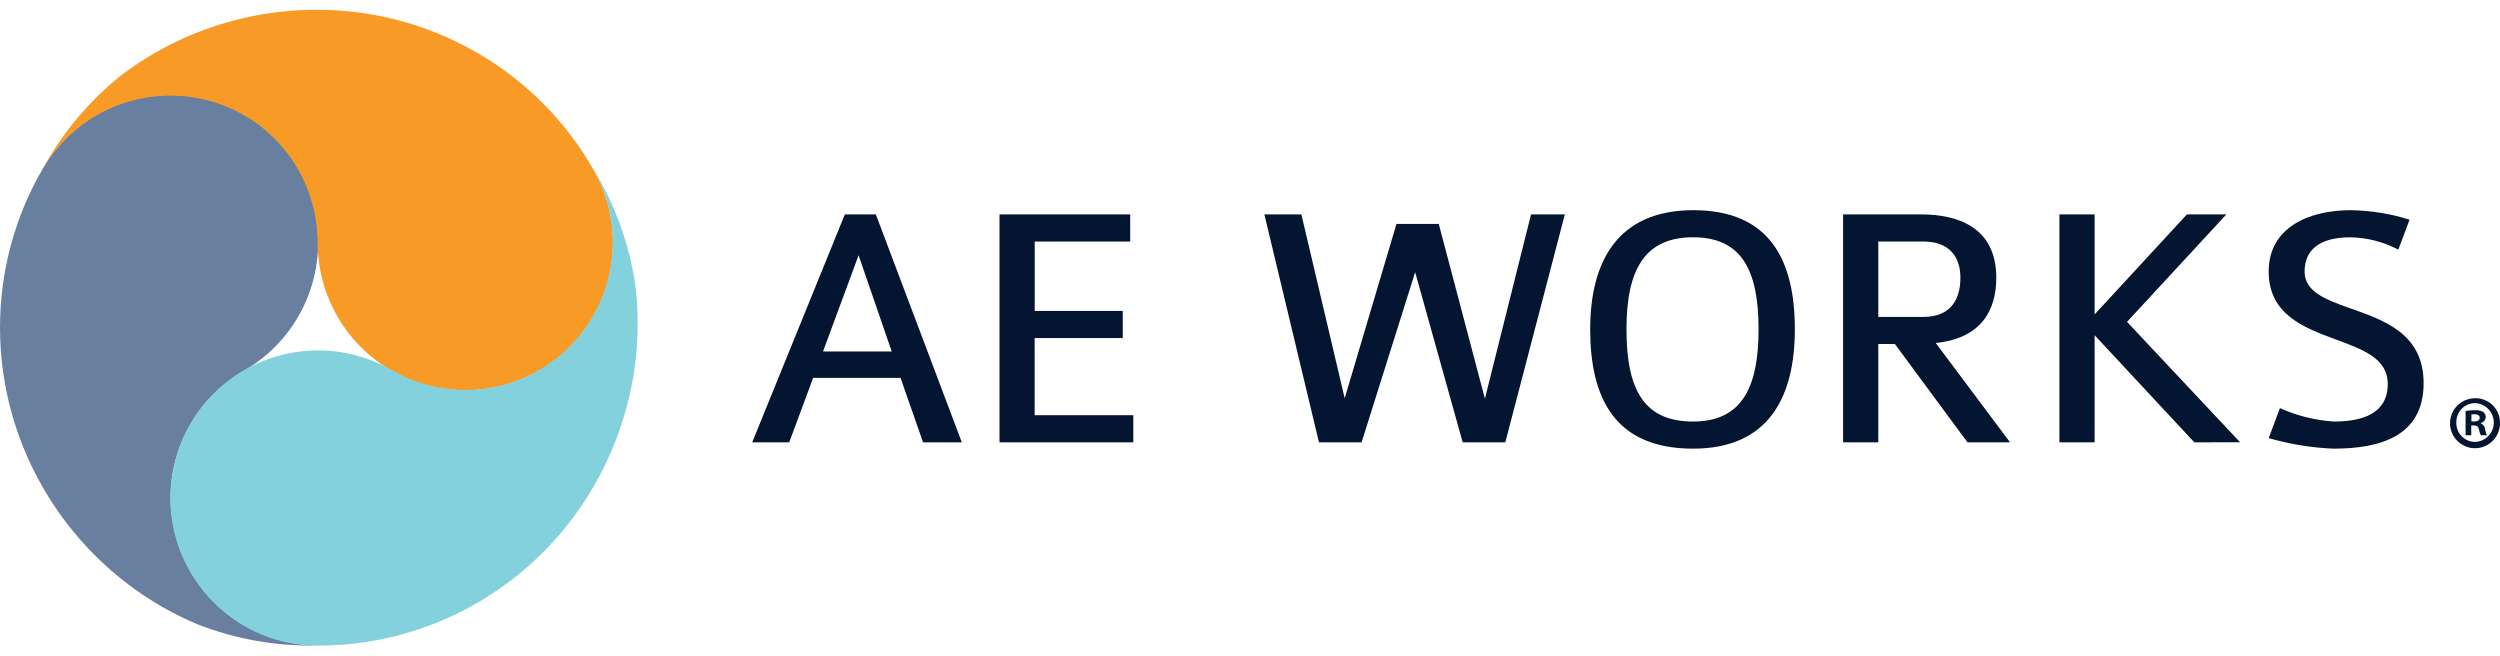
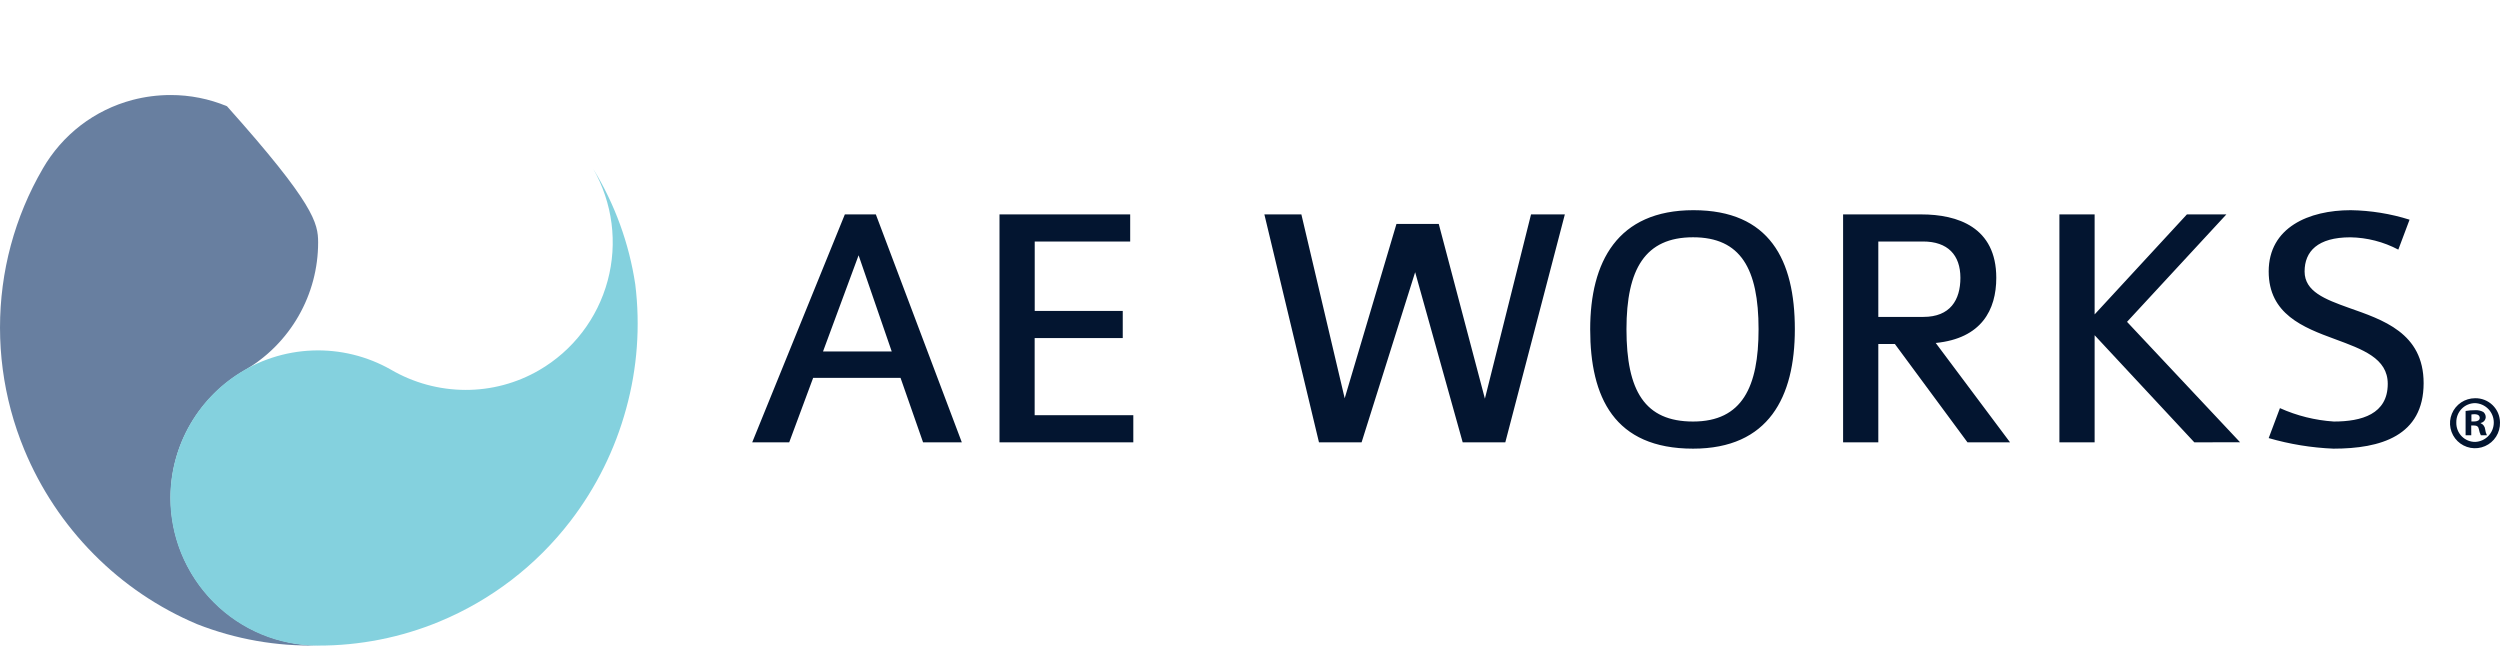
<svg xmlns="http://www.w3.org/2000/svg" width="80" height="21" viewBox="0 0 80 21" fill="none">
-   <path d="M1.368 5.398C1.677 4.861 2.089 4.39 2.58 4.012C3.072 3.635 3.634 3.359 4.233 3.2C4.634 3.094 5.047 3.041 5.461 3.041C6.08 3.04 6.692 3.162 7.263 3.399C8.42 3.881 9.34 4.801 9.822 5.958C10.059 6.529 10.18 7.141 10.18 7.759C10.18 8.583 9.965 9.393 9.555 10.109C9.146 10.825 8.557 11.421 7.846 11.838C7.121 12.252 6.517 12.85 6.096 13.571C5.678 14.288 5.458 15.103 5.459 15.933C5.462 17.183 5.96 18.381 6.844 19.266C7.727 20.15 8.925 20.649 10.175 20.654C8.853 20.688 7.537 20.456 6.305 19.972C5.067 19.449 3.944 18.688 3 17.733C2.049 16.774 1.295 15.639 0.778 14.392C0.092 12.736 -0.146 10.929 0.087 9.152C0.202 8.272 0.434 7.411 0.775 6.592C0.946 6.181 1.144 5.783 1.368 5.399L1.368 5.398Z" fill="#687FA0" />
-   <path d="M18.981 5.41C19.292 5.946 19.494 6.539 19.575 7.153C19.656 7.767 19.615 8.392 19.453 8.99C19.345 9.391 19.185 9.775 18.977 10.134C18.669 10.67 18.257 11.139 17.766 11.516C16.77 12.277 15.514 12.613 14.271 12.452C13.658 12.372 13.066 12.172 12.532 11.862C11.817 11.45 11.223 10.858 10.808 10.146C10.393 9.433 10.171 8.625 10.164 7.8C10.168 6.965 9.952 6.144 9.538 5.419C9.126 4.698 8.53 4.1 7.811 3.686C6.727 3.064 5.44 2.896 4.232 3.219C3.025 3.542 1.994 4.329 1.365 5.41C1.997 4.247 2.856 3.223 3.892 2.399C4.963 1.589 6.183 0.997 7.482 0.656C8.788 0.312 10.148 0.226 11.487 0.401C13.263 0.636 14.947 1.334 16.369 2.424C17.428 3.237 18.316 4.252 18.98 5.41L18.981 5.41Z" fill="#F89A26" />
+   <path d="M1.368 5.398C1.677 4.861 2.089 4.39 2.58 4.012C3.072 3.635 3.634 3.359 4.233 3.2C4.634 3.094 5.047 3.041 5.461 3.041C6.08 3.04 6.692 3.162 7.263 3.399C10.059 6.529 10.18 7.141 10.18 7.759C10.18 8.583 9.965 9.393 9.555 10.109C9.146 10.825 8.557 11.421 7.846 11.838C7.121 12.252 6.517 12.85 6.096 13.571C5.678 14.288 5.458 15.103 5.459 15.933C5.462 17.183 5.96 18.381 6.844 19.266C7.727 20.15 8.925 20.649 10.175 20.654C8.853 20.688 7.537 20.456 6.305 19.972C5.067 19.449 3.944 18.688 3 17.733C2.049 16.774 1.295 15.639 0.778 14.392C0.092 12.736 -0.146 10.929 0.087 9.152C0.202 8.272 0.434 7.411 0.775 6.592C0.946 6.181 1.144 5.783 1.368 5.399L1.368 5.398Z" fill="#687FA0" />
  <path d="M10.173 20.659C9.553 20.66 8.939 20.539 8.367 20.302C7.794 20.064 7.274 19.716 6.837 19.277C6.545 18.983 6.292 18.652 6.085 18.293C5.774 17.758 5.573 17.167 5.492 16.553C5.377 15.682 5.508 14.796 5.87 13.995C6.231 13.193 6.809 12.509 7.538 12.018C8.267 11.527 9.119 11.249 9.997 11.216C10.876 11.182 11.746 11.395 12.51 11.829C13.231 12.25 14.05 12.473 14.885 12.477C15.715 12.481 16.531 12.264 17.249 11.848C18.331 11.221 19.12 10.191 19.445 8.983C19.77 7.776 19.604 6.489 18.983 5.403C19.674 6.532 20.131 7.787 20.328 9.096C20.493 10.43 20.394 11.783 20.037 13.078C19.682 14.381 19.077 15.602 18.255 16.673C17.164 18.094 15.718 19.204 14.063 19.89C12.829 20.401 11.507 20.662 10.172 20.659H10.173Z" fill="#84D1DE" />
  <path d="M80 13.52C80.004 13.679 79.961 13.836 79.876 13.971C79.791 14.106 79.667 14.212 79.521 14.276C79.375 14.34 79.214 14.359 79.057 14.331C78.9 14.302 78.755 14.227 78.641 14.116C78.527 14.005 78.449 13.862 78.417 13.706C78.384 13.55 78.399 13.388 78.46 13.24C78.52 13.093 78.623 12.967 78.756 12.878C78.888 12.79 79.044 12.743 79.204 12.743C79.307 12.741 79.41 12.76 79.506 12.798C79.602 12.836 79.69 12.893 79.764 12.965C79.838 13.037 79.897 13.124 79.938 13.219C79.978 13.314 79.999 13.417 80 13.52ZM78.602 13.52C78.6 13.601 78.614 13.682 78.643 13.757C78.672 13.833 78.717 13.902 78.773 13.96C78.83 14.018 78.897 14.063 78.972 14.095C79.047 14.126 79.127 14.142 79.208 14.141C79.368 14.134 79.519 14.065 79.63 13.949C79.74 13.833 79.802 13.678 79.801 13.518C79.801 13.358 79.738 13.204 79.627 13.089C79.515 12.974 79.364 12.906 79.204 12.9C79.123 12.9 79.043 12.916 78.969 12.948C78.895 12.979 78.828 13.025 78.772 13.083C78.716 13.141 78.672 13.209 78.643 13.284C78.614 13.36 78.6 13.44 78.602 13.52ZM79.081 13.928H78.899V13.151C78.997 13.133 79.097 13.126 79.197 13.127C79.291 13.119 79.385 13.139 79.467 13.184C79.492 13.205 79.511 13.231 79.525 13.261C79.538 13.29 79.544 13.322 79.543 13.354C79.54 13.398 79.522 13.439 79.493 13.472C79.464 13.504 79.425 13.526 79.382 13.534V13.544C79.421 13.559 79.454 13.585 79.479 13.619C79.504 13.652 79.52 13.692 79.524 13.733C79.532 13.801 79.551 13.867 79.581 13.928H79.387C79.357 13.868 79.336 13.804 79.325 13.738C79.311 13.653 79.264 13.615 79.164 13.615H79.079L79.081 13.928ZM79.085 13.487H79.171C79.27 13.487 79.351 13.454 79.351 13.373C79.351 13.302 79.299 13.255 79.185 13.255C79.151 13.254 79.118 13.258 79.085 13.264V13.487ZM29.538 14.154L28.817 12.091H26.021L25.255 14.154H24.071L27.035 6.861H28.027L30.778 14.154H29.538ZM27.475 8.169L26.337 11.246H28.535L27.475 8.169ZM31.984 14.154V6.861H36.166V7.729H33.111V9.949H35.928V10.818H33.109V13.286H36.266V14.154H31.984ZM48.17 14.154H46.806L45.285 8.71L43.571 14.154H42.207L40.46 6.861H41.644L43.03 12.745L44.687 7.165H46.04L47.517 12.757L48.993 6.861H50.075L48.17 14.154ZM54.178 14.357C51.653 14.357 50.886 12.711 50.886 10.536C50.886 8.383 51.754 6.726 54.189 6.726C56.624 6.726 57.435 8.315 57.435 10.536C57.435 12.7 56.601 14.357 54.178 14.357ZM54.178 7.593C52.645 7.593 52.047 8.608 52.047 10.536C52.047 12.508 52.633 13.489 54.178 13.489C55.756 13.489 56.274 12.373 56.274 10.536C56.274 8.597 55.7 7.593 54.178 7.593ZM62.959 14.154L60.636 11.008H60.106V14.154H58.979V6.861H61.481C62.642 6.861 63.881 7.267 63.881 8.89C63.881 9.915 63.409 10.829 61.943 10.975L64.321 14.154L62.959 14.154ZM61.538 7.728H60.106V10.141H61.549C62.406 10.141 62.733 9.6 62.733 8.89C62.733 8.159 62.327 7.728 61.538 7.728ZM70.218 14.154L67.028 10.727V14.154H65.901V6.861H67.028V10.061L69.981 6.861H71.244L68.065 10.299L71.683 14.153L70.218 14.154ZM74.67 14.357C73.968 14.328 73.272 14.214 72.598 14.019L72.958 13.06C73.503 13.305 74.087 13.45 74.683 13.489C75.573 13.489 76.408 13.252 76.408 12.283C76.408 11.46 75.596 11.178 74.716 10.851C73.702 10.479 72.598 10.051 72.598 8.687C72.598 7.278 73.882 6.726 75.224 6.726C75.863 6.736 76.497 6.838 77.106 7.03L76.746 7.988C76.273 7.738 75.748 7.603 75.213 7.594C74.164 7.594 73.747 8.045 73.747 8.687C73.747 9.329 74.402 9.577 75.156 9.848C76.239 10.231 77.556 10.648 77.556 12.261C77.555 13.951 76.181 14.357 74.67 14.357H74.67Z" fill="#031530" />
</svg>